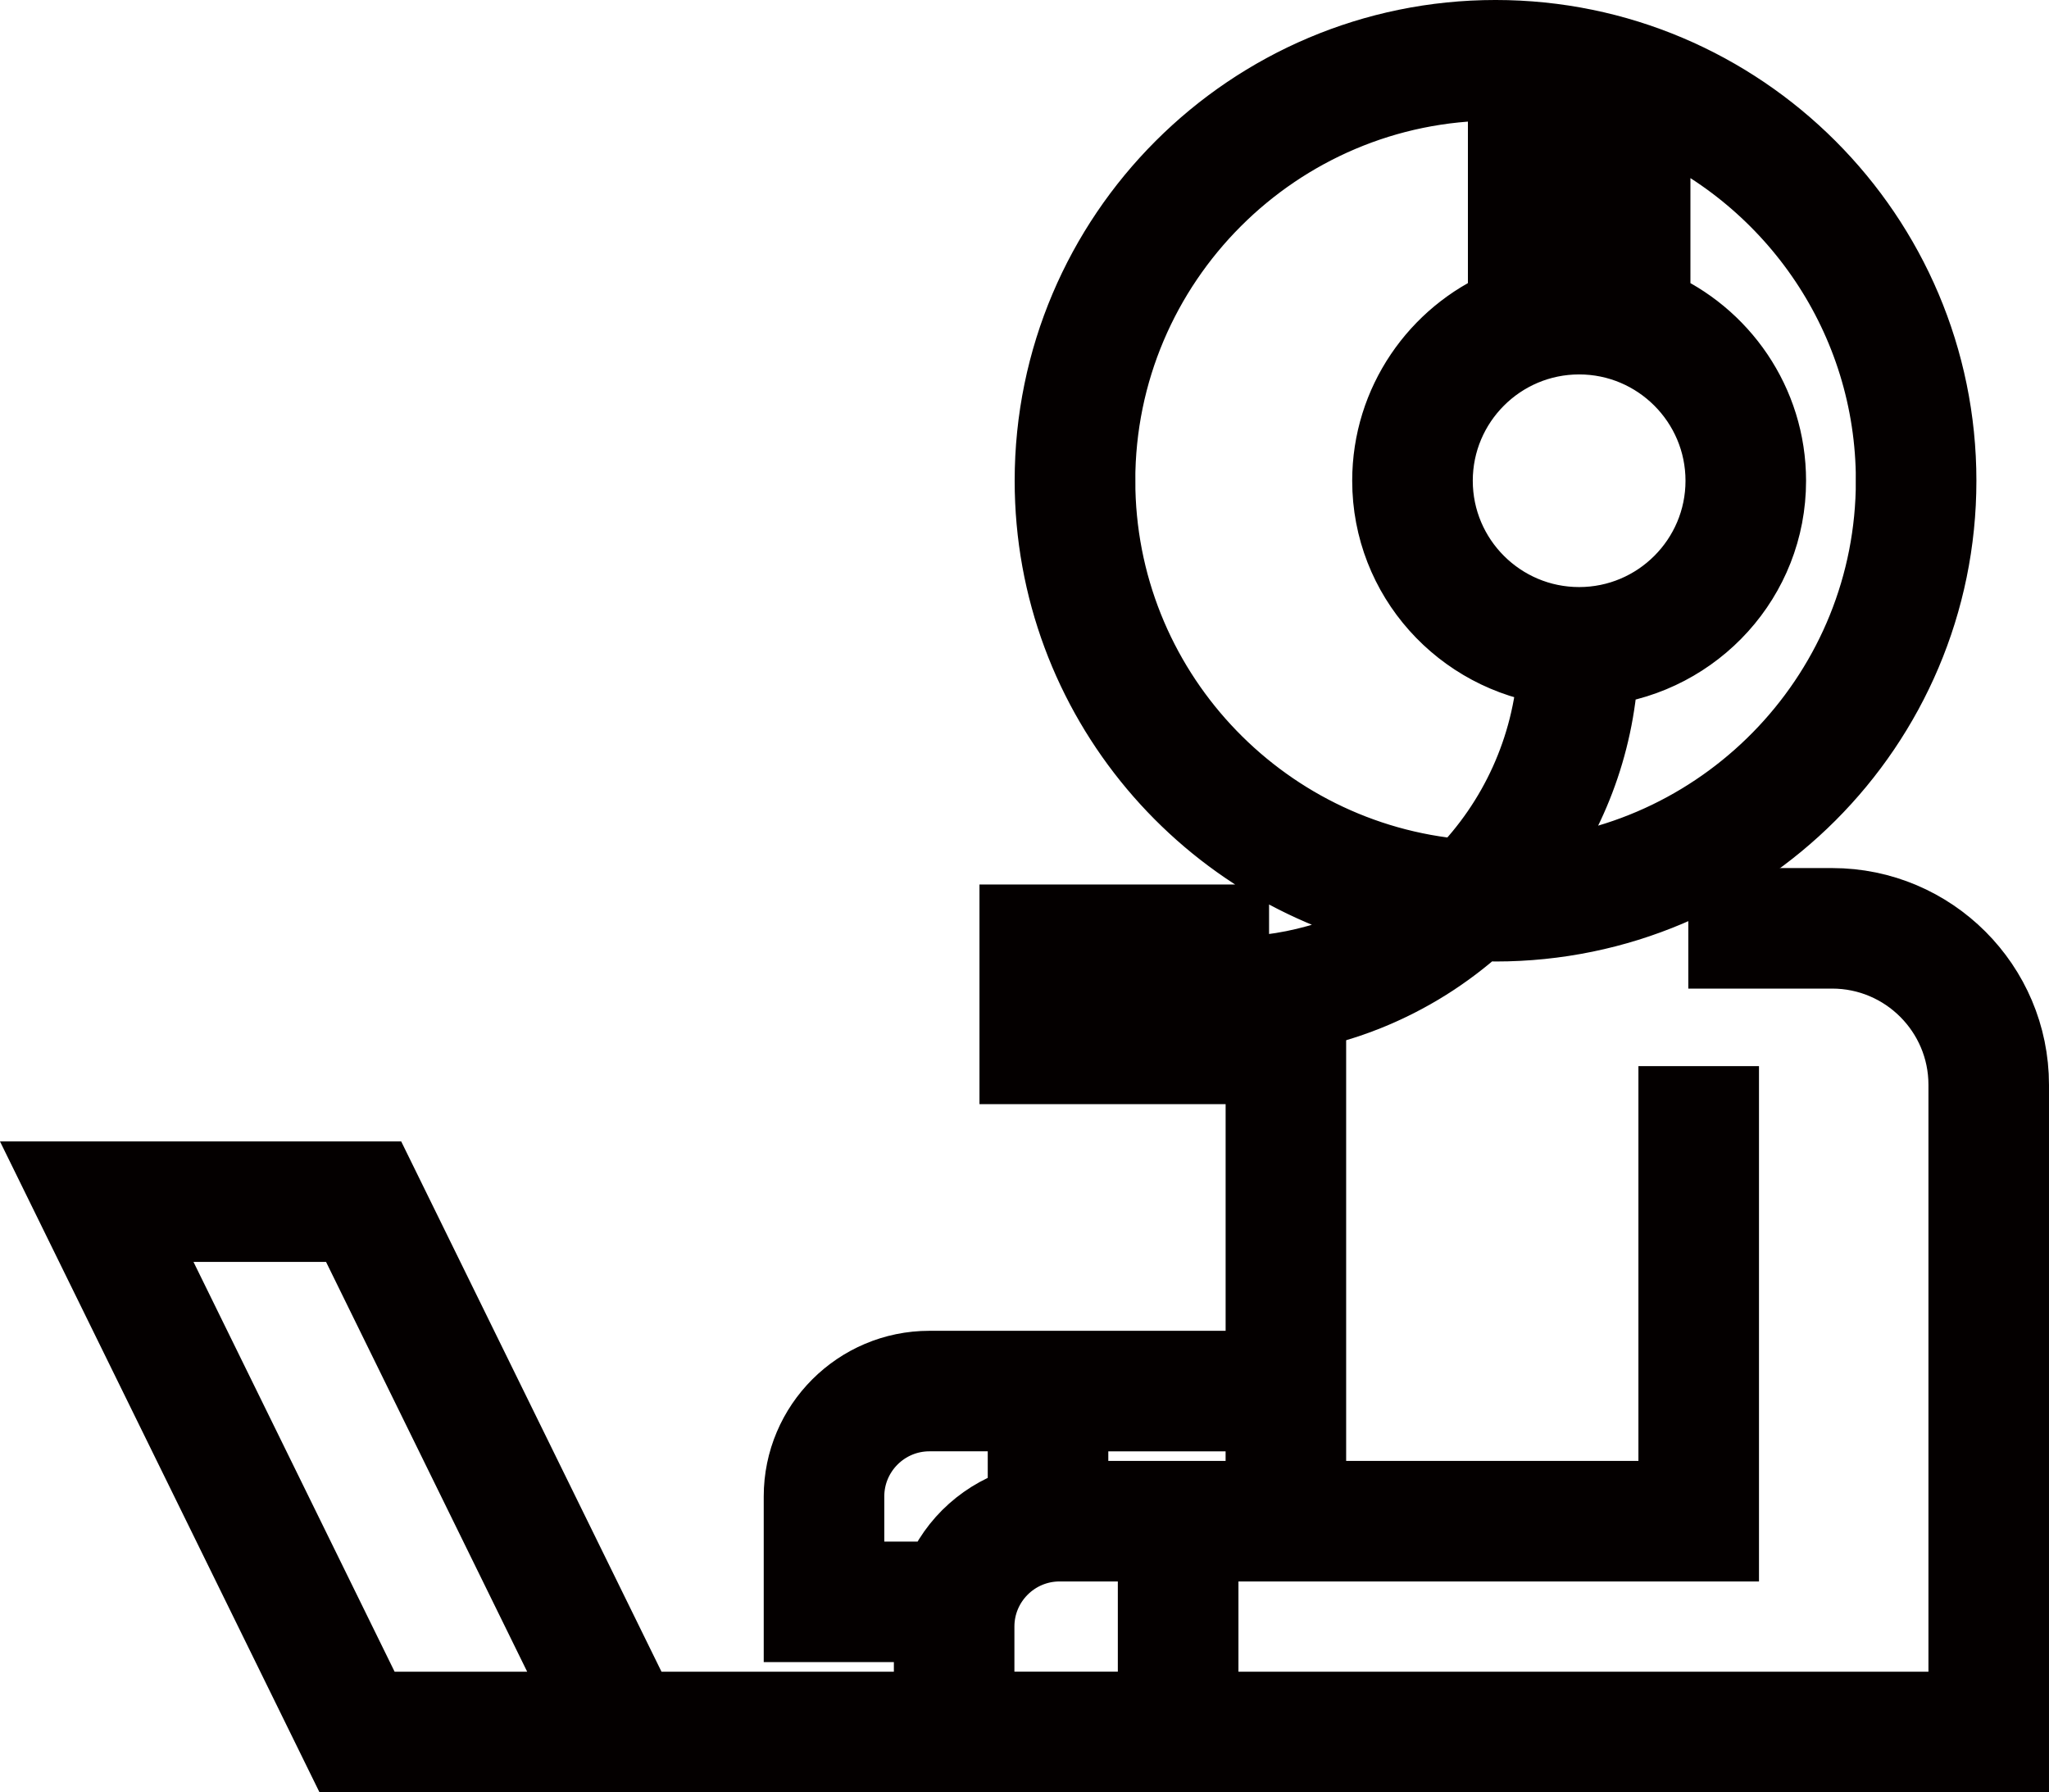
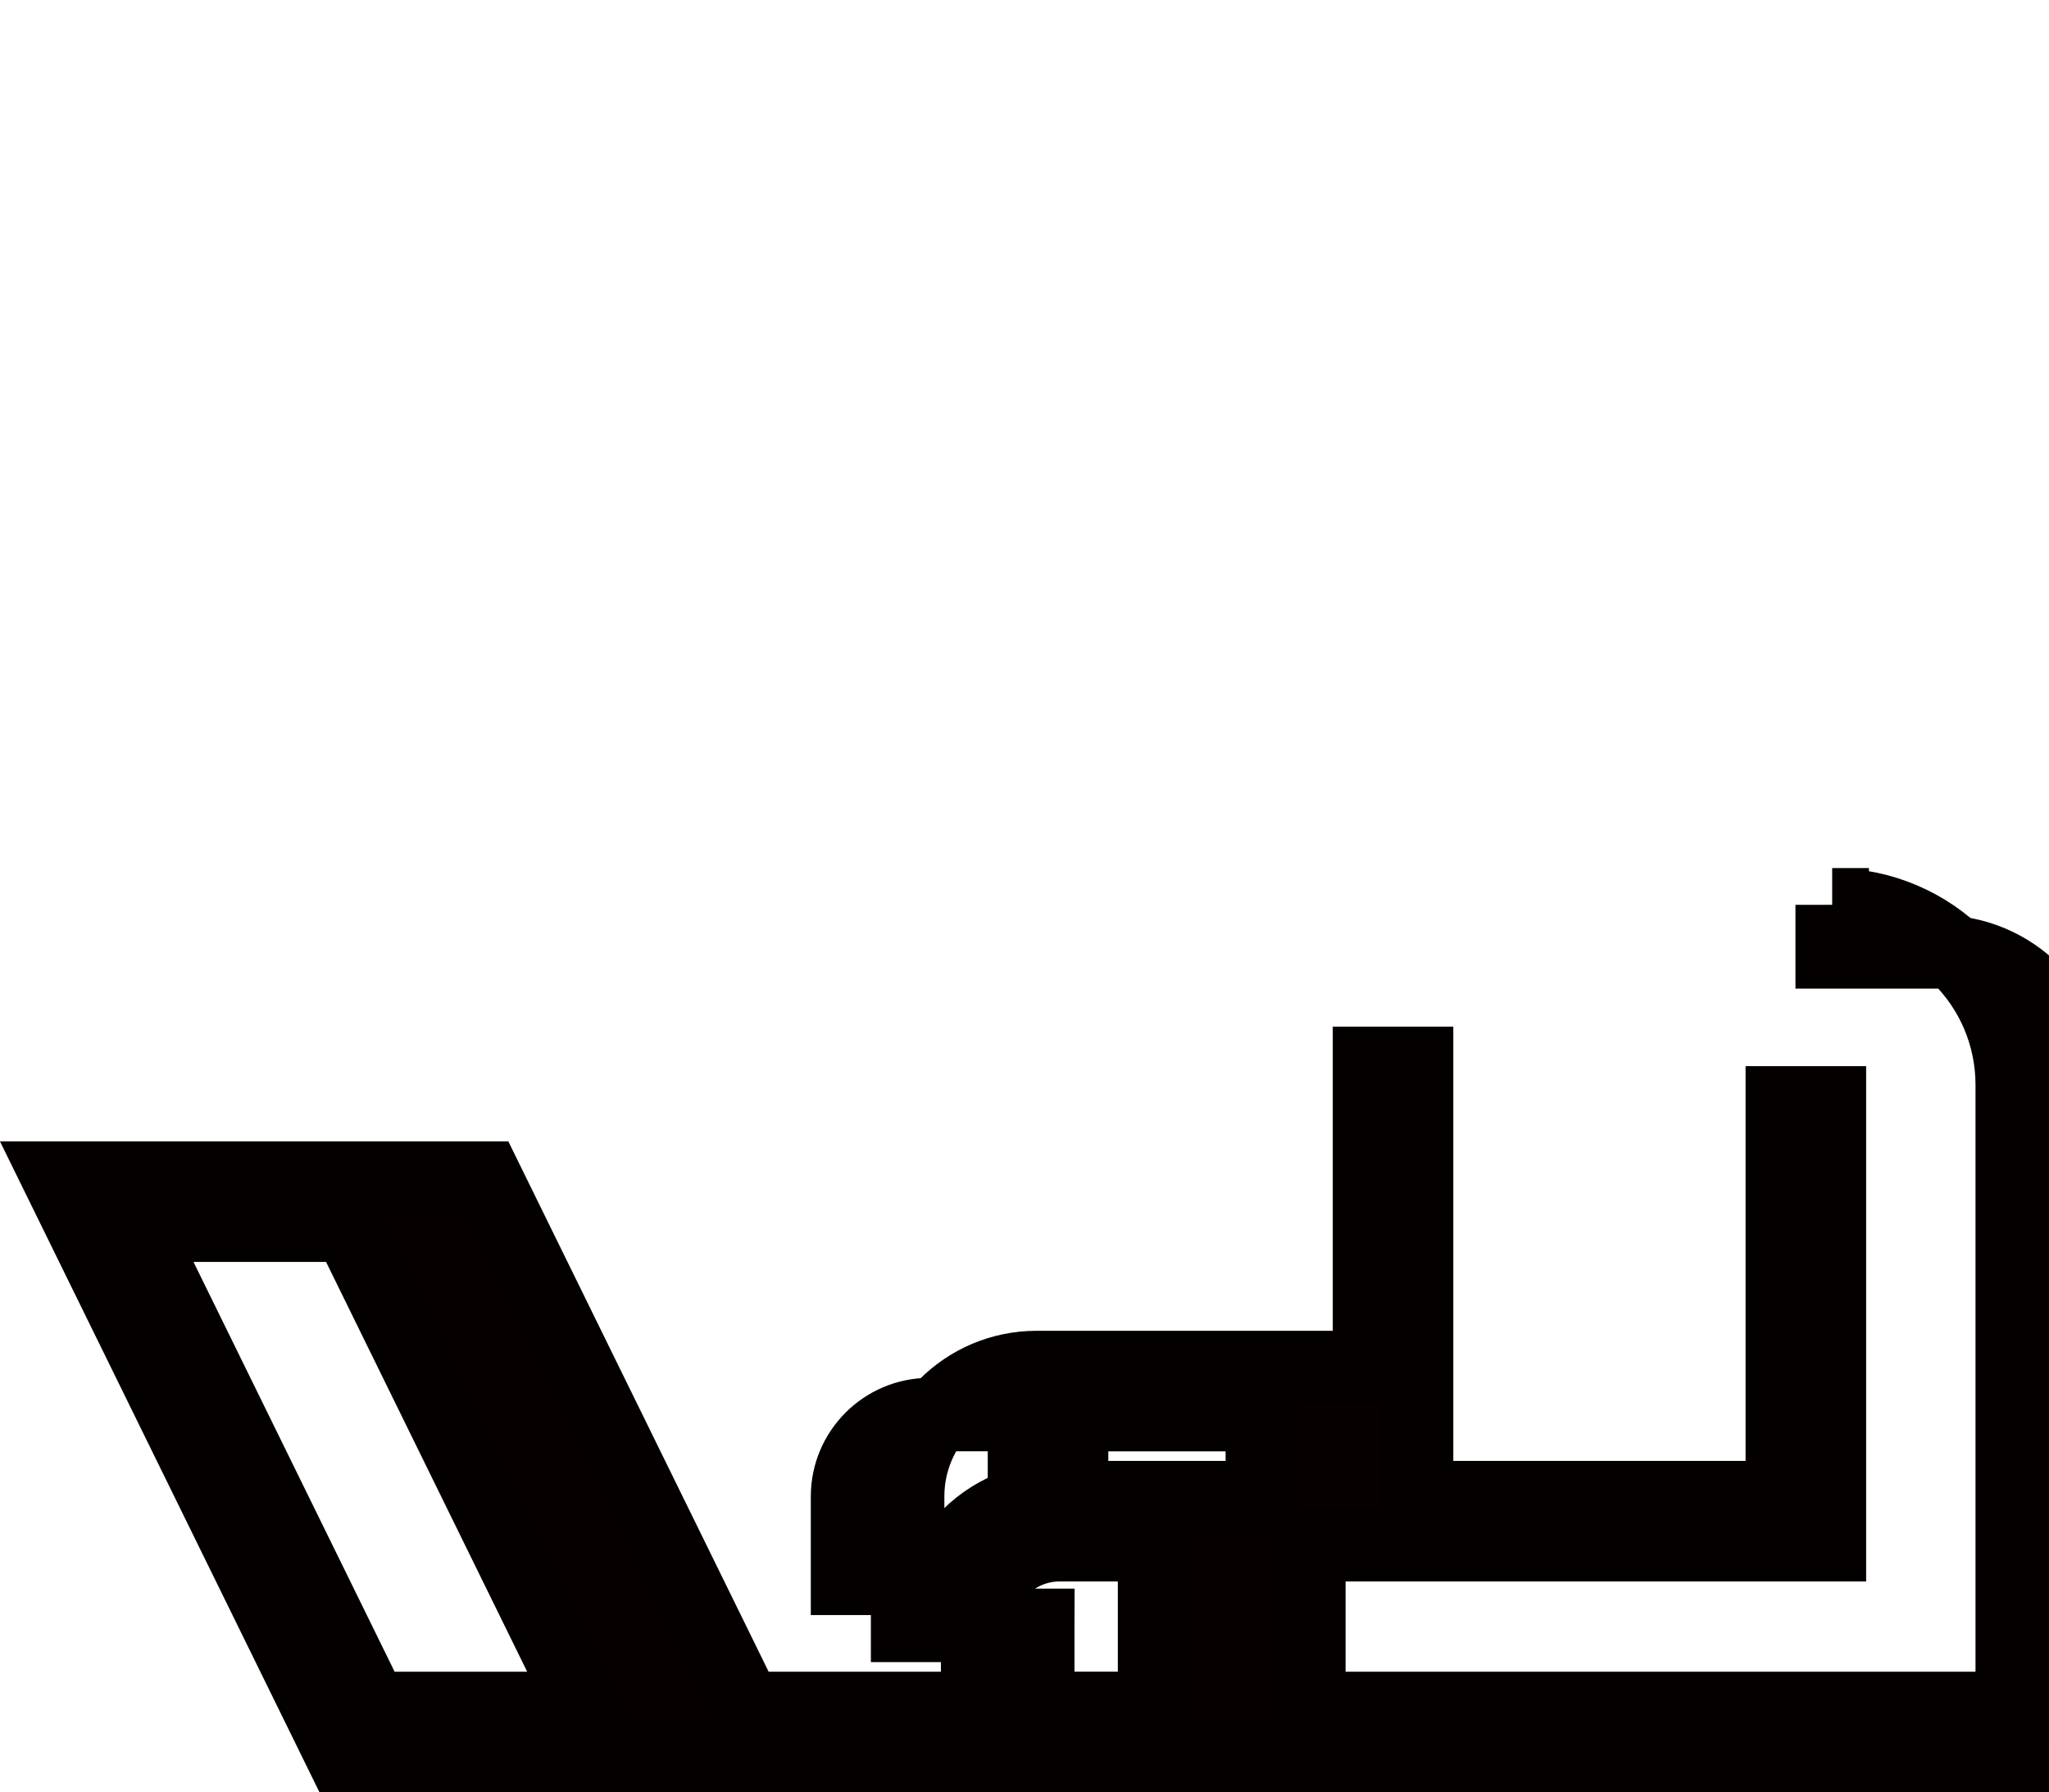
<svg xmlns="http://www.w3.org/2000/svg" id="b" width="121.376" height="106.194" viewBox="0 0 121.376 106.194">
  <g id="c">
-     <path d="m73,60.471c5.624-.05,10.742-2.213,14.623-5.725.323.01.64.048.97.048,14.507,0,26.306-11.801,26.306-26.308S103.099,2.176,88.592,2.176s-26.31,11.803-26.31,26.31c0,12.835,9.242,23.535,21.419,25.835-3.056,2.091-6.739,3.322-10.702,3.359v-3.094h-12.802v8.66h12.802v-2.775Zm39.111-31.985c0,12.408-9.664,22.576-21.859,23.436,2.681-3.44,4.36-7.681,4.623-12.304,5.578-.669,9.934-5.375,9.934-11.131,0-4.646-2.826-8.641-6.85-10.363V6.924c8.32,3.628,14.153,11.923,14.153,21.563Zm-18.568-11.266c-.555,0-1.09.085-1.624.164V5.229c1.108.16,2.196.383,3.251.692v11.463c-.534-.079-1.069-.164-1.627-.164Zm0,2.789c4.677,0,8.477,3.804,8.477,8.477s-3.8,8.475-8.477,8.475-8.477-3.8-8.477-8.475,3.8-8.477,8.477-8.477Zm-28.469,8.477c0-12.969,10.549-23.519,23.519-23.519.18,0,.356.023.537.025v13.131c-4.024,1.722-6.854,5.717-6.854,10.363,0,5.713,4.291,10.394,9.811,11.117-.307,4.778-2.337,9.088-5.499,12.302-12.033-1.024-21.513-11.127-21.513-23.419Zm5.139,31.971h-7.226v-3.081h7.226v3.081Z" fill="#060001" stroke="#040000" stroke-width="4.353" />
-     <path d="m108.533,53.611h-6.347v2.789h6.347c4.343,0,7.878,3.533,7.878,7.878v36.95h-45.226v-9.699h30.835v-26.181h-2.789v23.392h-21.666v-25.734h-2.787v18.023h-19.723c-4.21,0-7.638,3.427-7.638,7.638v7.64h7.717c0,.025-.008.046-.008.07v4.851h-17.298l-15.419-31.42H3.492l16.788,34.209h98.919v-39.739c0-5.883-4.785-10.667-10.667-10.667ZM22.019,101.228l-14.049-28.633h12.701l14.049,28.633h-12.701Zm52.758-12.489h-11.301v-4.921h11.301v4.921Zm-19.084,4.78h-5.487v-4.853c0-2.673,2.176-4.849,4.849-4.849h5.632v5.244c-2.271.647-4.119,2.292-4.994,4.457Zm2.221,2.858c0-2.675,2.176-4.849,4.853-4.849h5.626v9.699h-10.479v-4.851Z" fill="#060001" stroke="#040000" stroke-width="4.353" />
+     <path d="m108.533,53.611v2.789h6.347c4.343,0,7.878,3.533,7.878,7.878v36.95h-45.226v-9.699h30.835v-26.181h-2.789v23.392h-21.666v-25.734h-2.787v18.023h-19.723c-4.21,0-7.638,3.427-7.638,7.638v7.64h7.717c0,.025-.008.046-.008.07v4.851h-17.298l-15.419-31.42H3.492l16.788,34.209h98.919v-39.739c0-5.883-4.785-10.667-10.667-10.667ZM22.019,101.228l-14.049-28.633h12.701l14.049,28.633h-12.701Zm52.758-12.489h-11.301v-4.921h11.301v4.921Zm-19.084,4.78h-5.487v-4.853c0-2.673,2.176-4.849,4.849-4.849h5.632v5.244c-2.271.647-4.119,2.292-4.994,4.457Zm2.221,2.858c0-2.675,2.176-4.849,4.853-4.849h5.626v9.699h-10.479v-4.851Z" fill="#060001" stroke="#040000" stroke-width="4.353" />
  </g>
</svg>